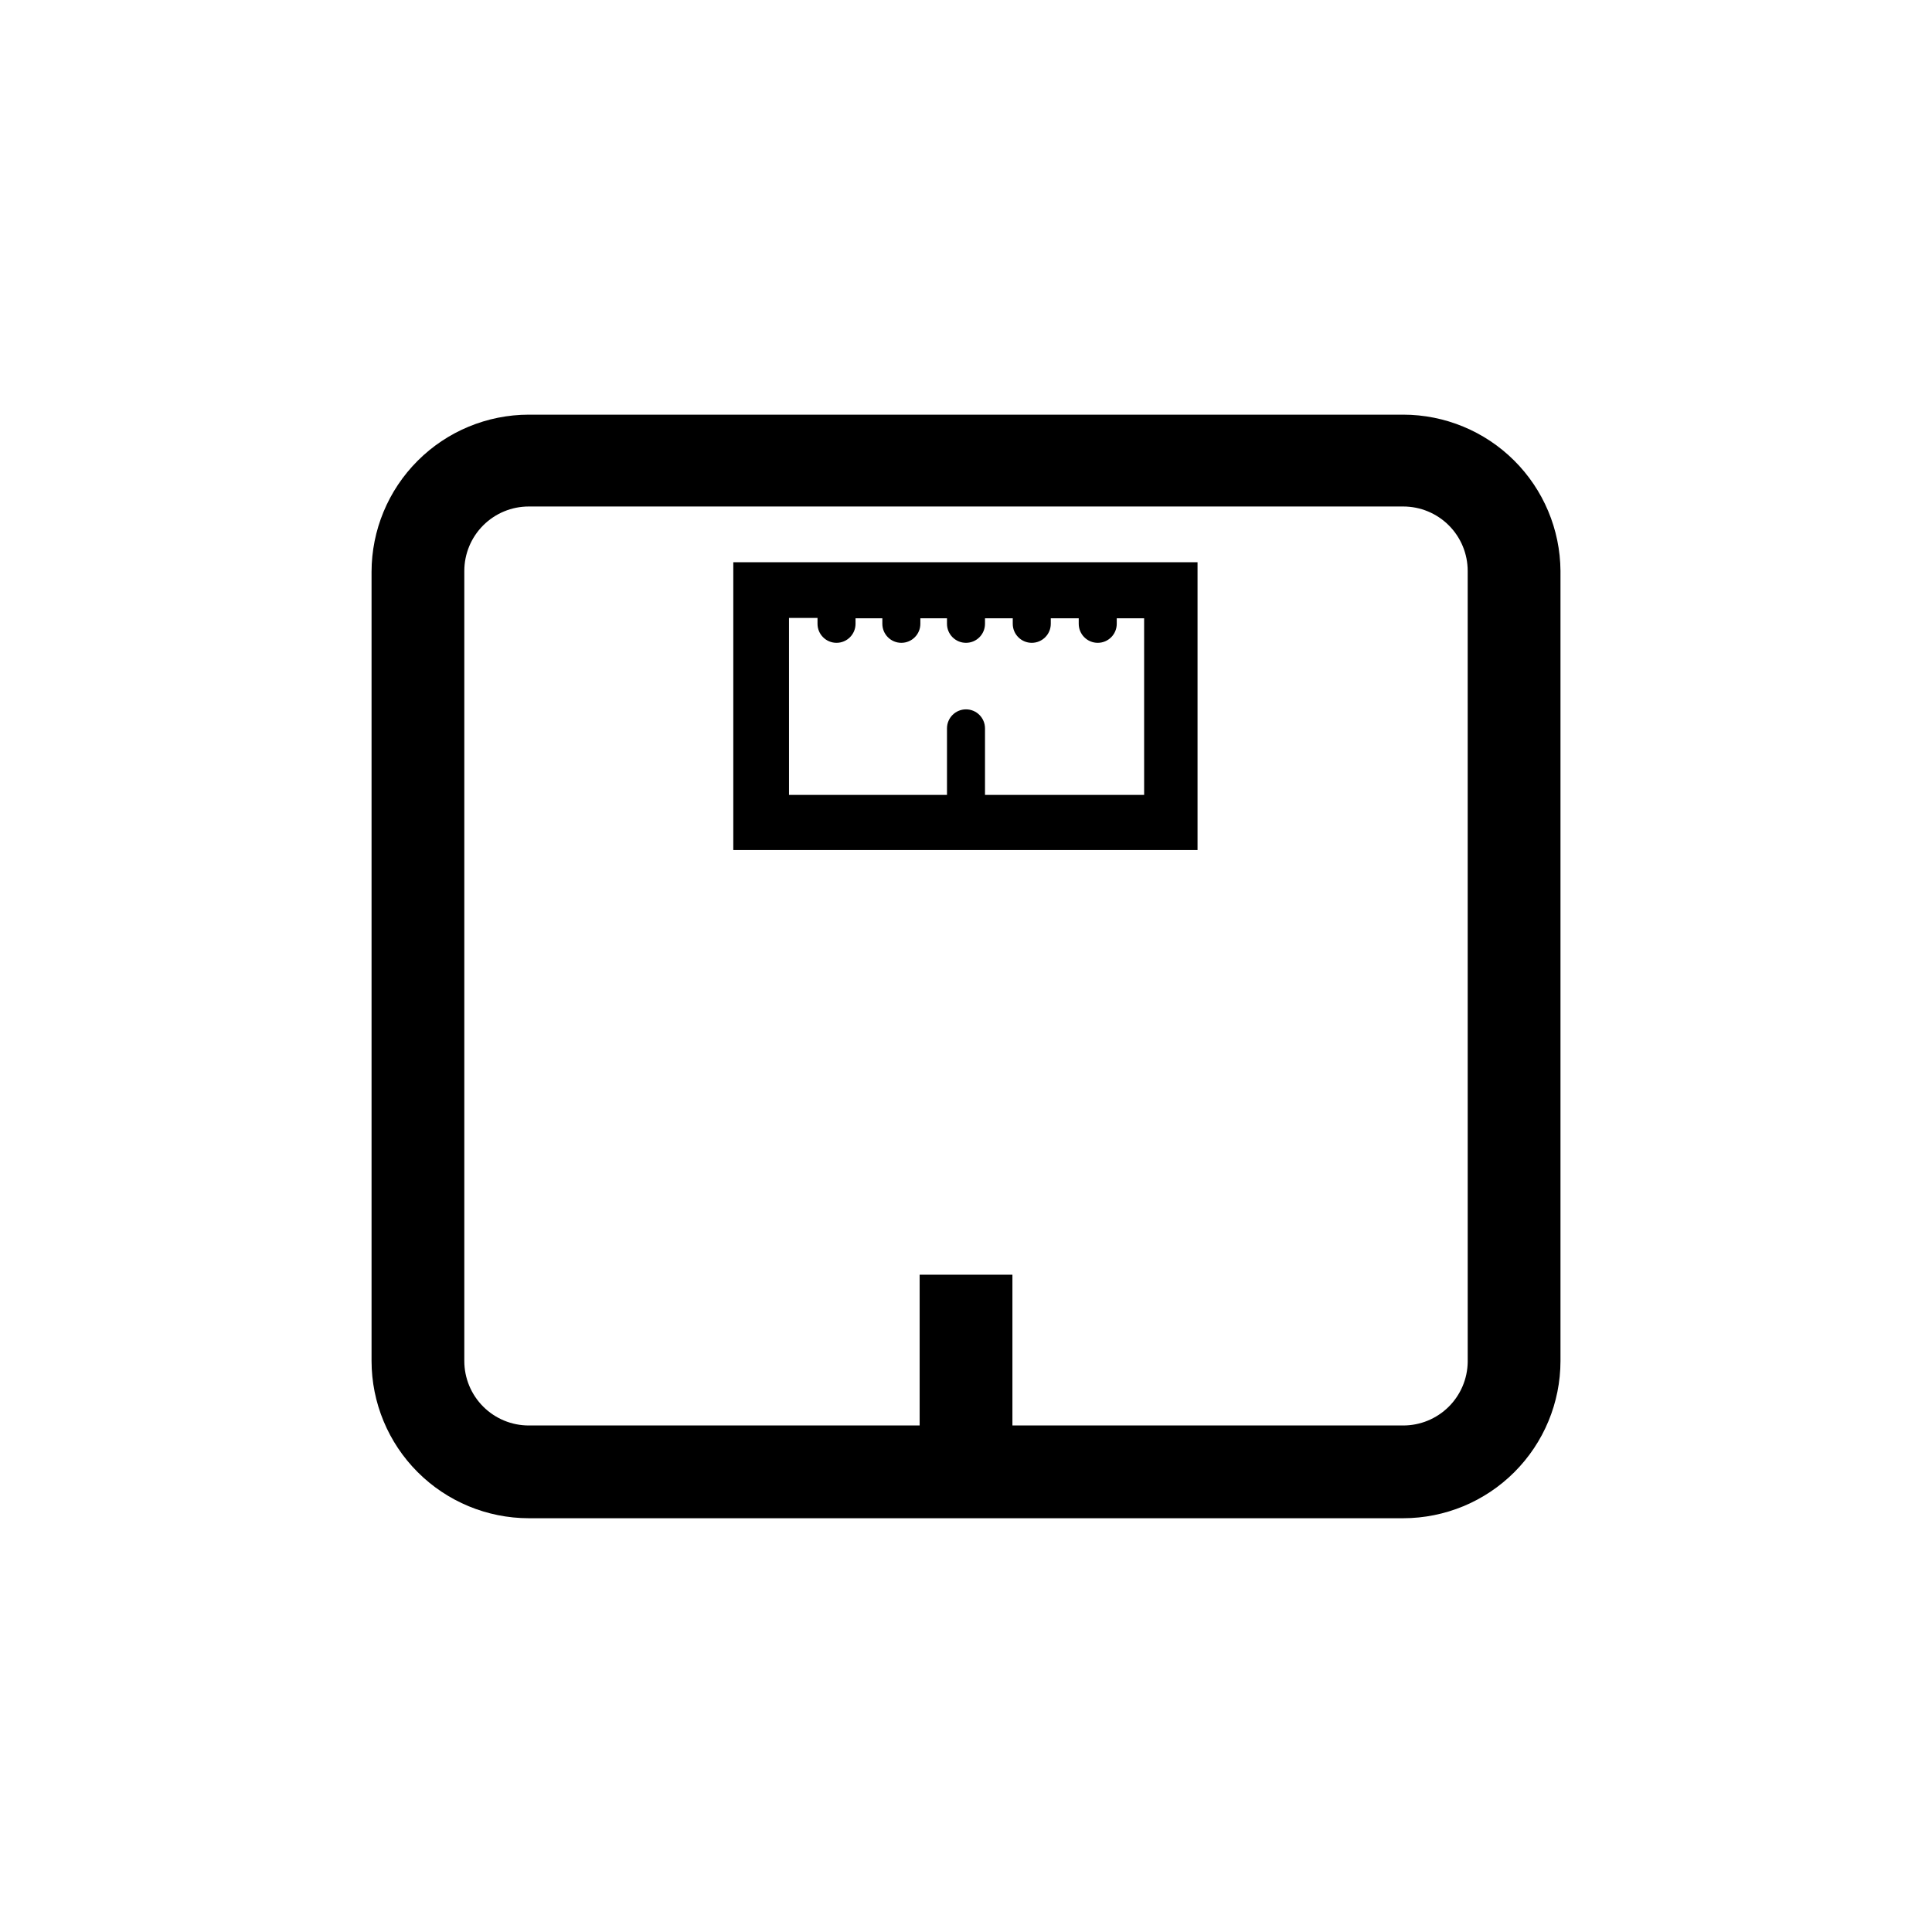
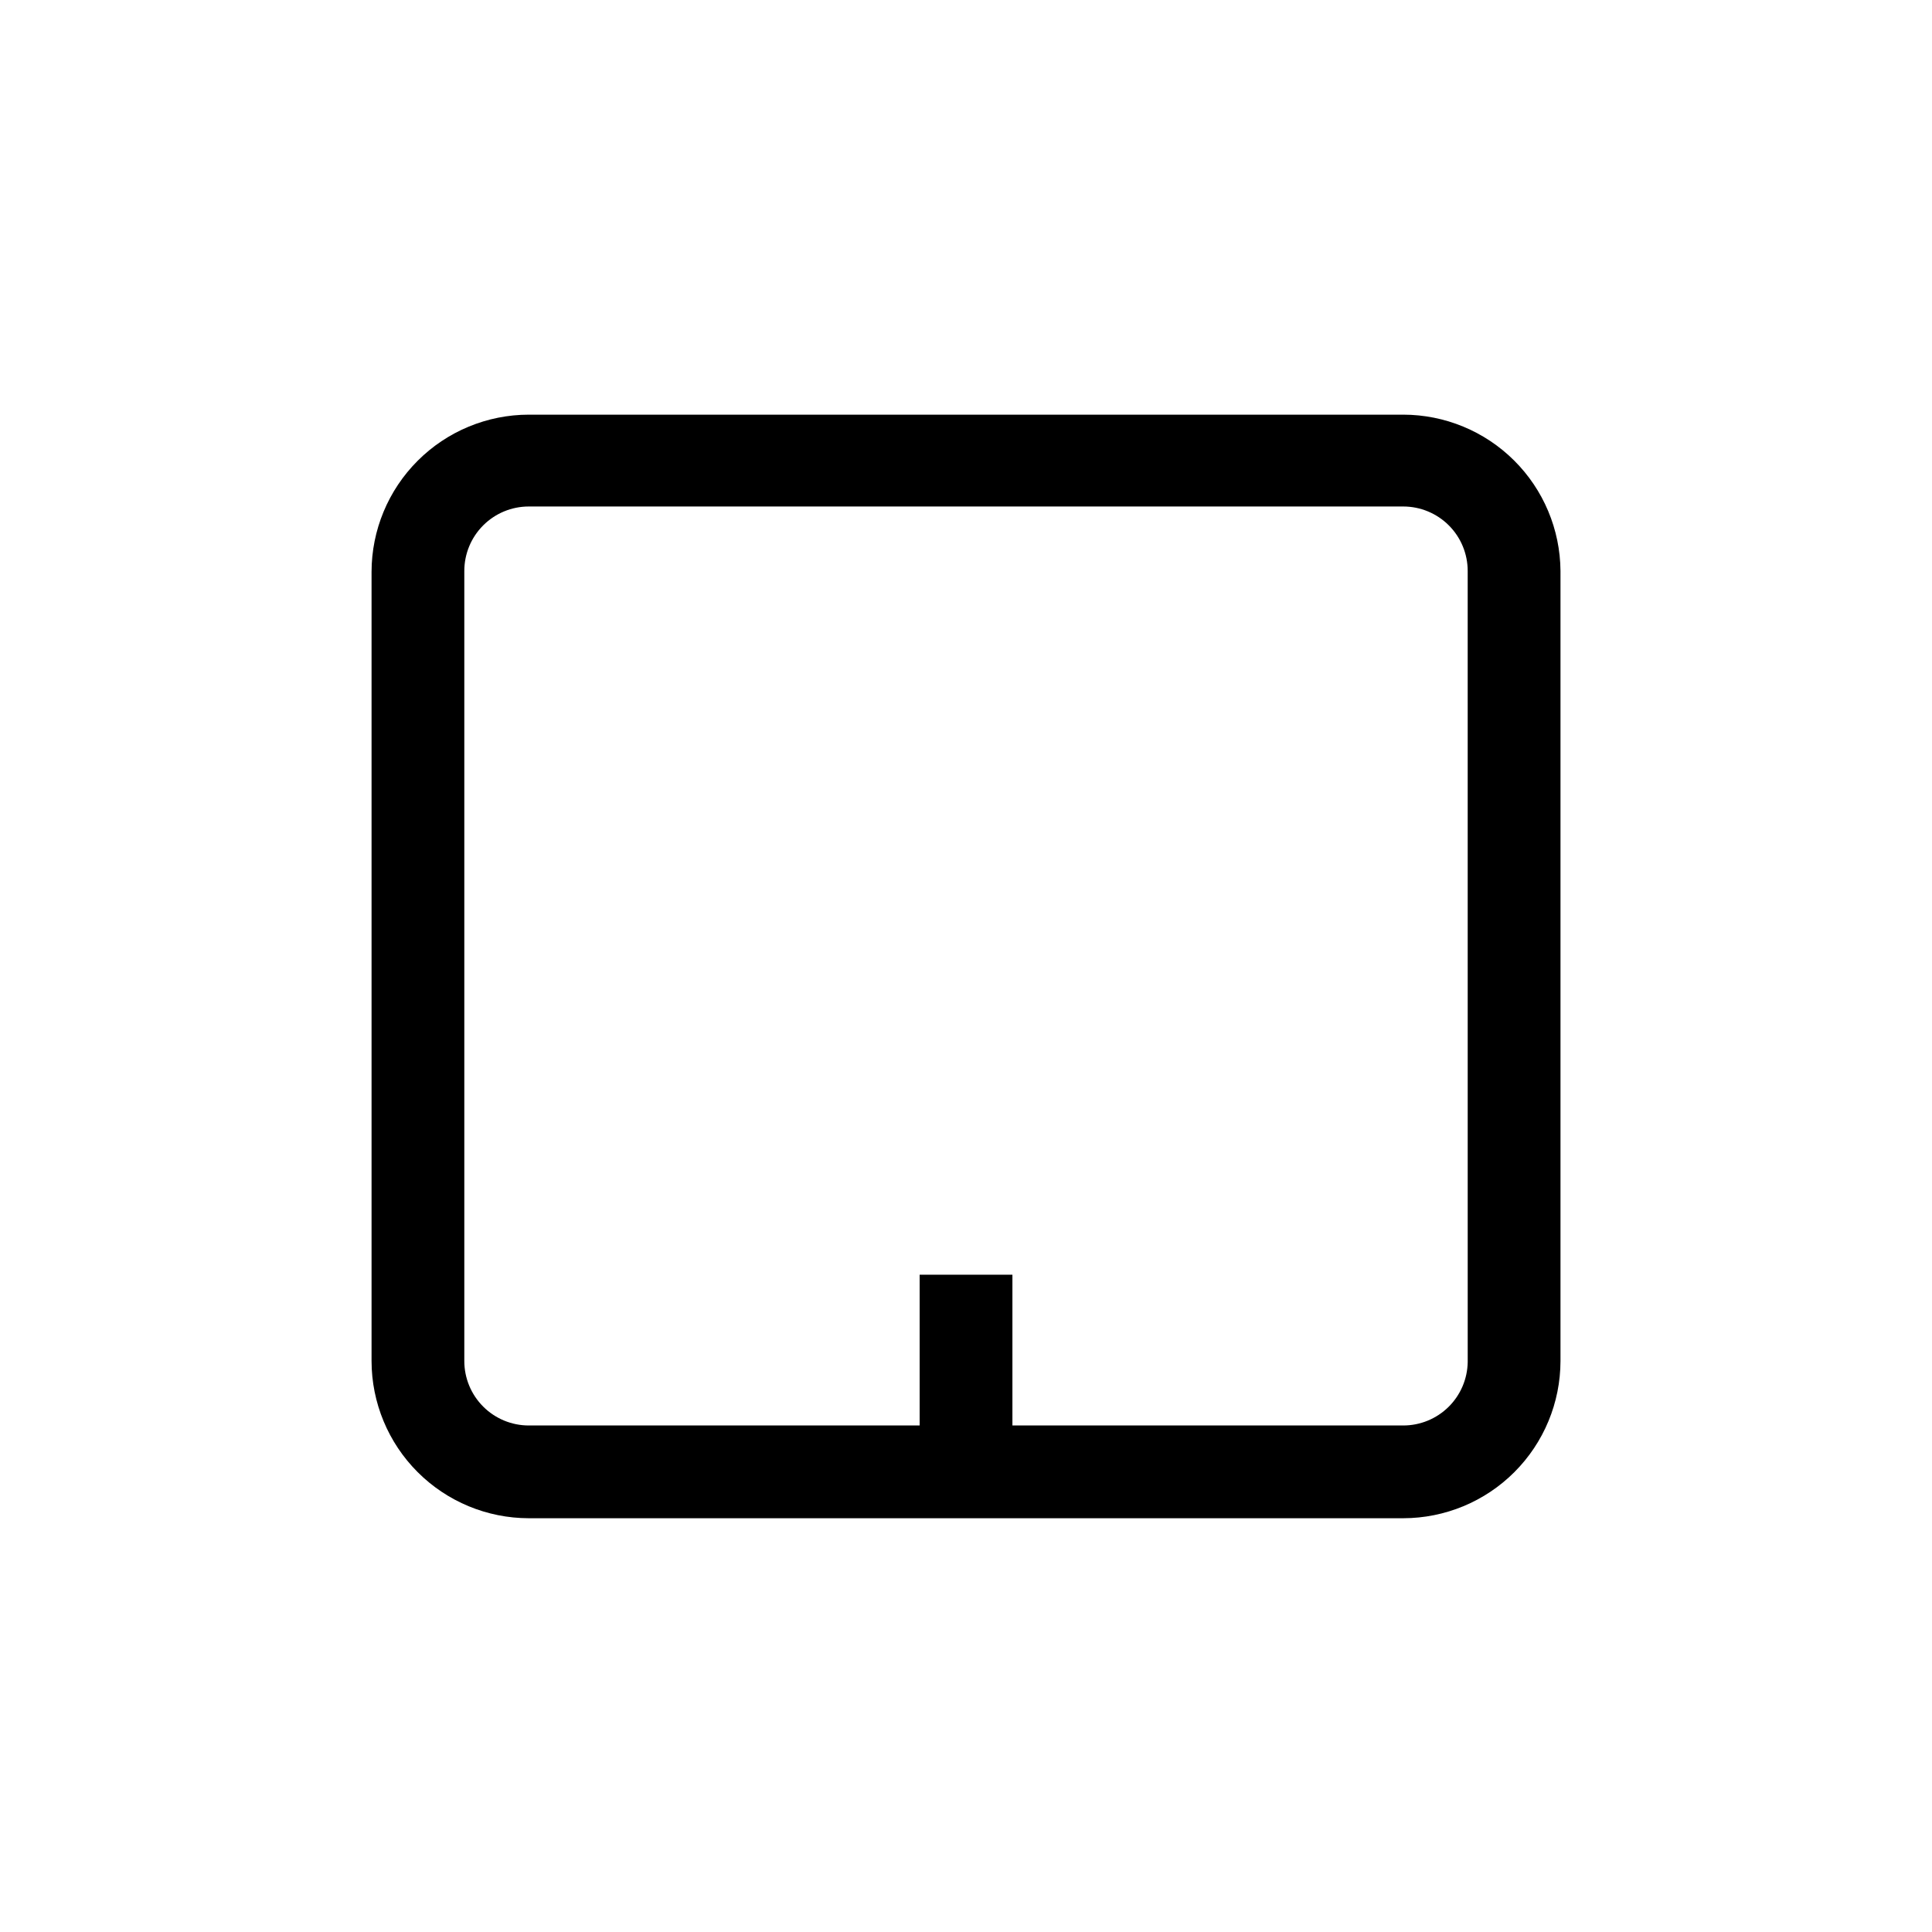
<svg xmlns="http://www.w3.org/2000/svg" fill="#000000" width="800px" height="800px" version="1.1" viewBox="144 144 512 512">
  <g>
    <path d="m515.88 253.89h-231.75c-11.047 0.012-21.637 4.406-29.445 12.219-7.812 7.809-12.207 18.398-12.219 29.445v209.13c0.012 11.043 4.406 21.637 12.219 29.445 7.809 7.812 18.398 12.207 29.445 12.219h231.75c11.047-0.012 21.637-4.406 29.445-12.219 7.812-7.809 12.207-18.402 12.219-29.445v-209.38c-0.078-11.004-4.504-21.531-12.305-29.285-7.805-7.758-18.355-12.117-29.359-12.129zm17.078 251.05c-0.066 4.488-1.895 8.766-5.09 11.914-3.195 3.148-7.504 4.914-11.988 4.914h-103.58v-39.953h-24.586v39.953h-103.59c-4.527 0-8.871-1.801-12.074-5.004s-5.004-7.547-5.004-12.074v-209.38c0-4.531 1.801-8.875 5.004-12.078s7.547-5.004 12.074-5.004h231.75c4.531 0 8.875 1.801 12.078 5.004s5 7.547 5 12.078z" />
-     <path d="m338.33 369.27h123.03v-76.277h-123.03zm14.762-61.516h7.559v1.562c0 2.781 2.254 5.039 5.035 5.039 2.785 0 5.039-2.258 5.039-5.039v-1.461h7.106v1.461c0 2.781 2.254 5.039 5.035 5.039 2.785 0 5.039-2.258 5.039-5.039v-1.461h7.055v1.461c0 2.781 2.254 5.039 5.039 5.039 2.781 0 5.035-2.258 5.035-5.039v-1.461h7.356v1.461c0 2.781 2.258 5.039 5.039 5.039s5.039-2.258 5.039-5.039v-1.461h7.406v1.461c0 2.781 2.254 5.039 5.039 5.039 2.781 0 5.035-2.258 5.035-5.039v-1.461h7.254l0.004 46.805h-42.172v-17.633c0-2.785-2.254-5.039-5.035-5.039-2.785 0-5.039 2.254-5.039 5.039v17.633h-41.867z" />
  </g>
</svg>